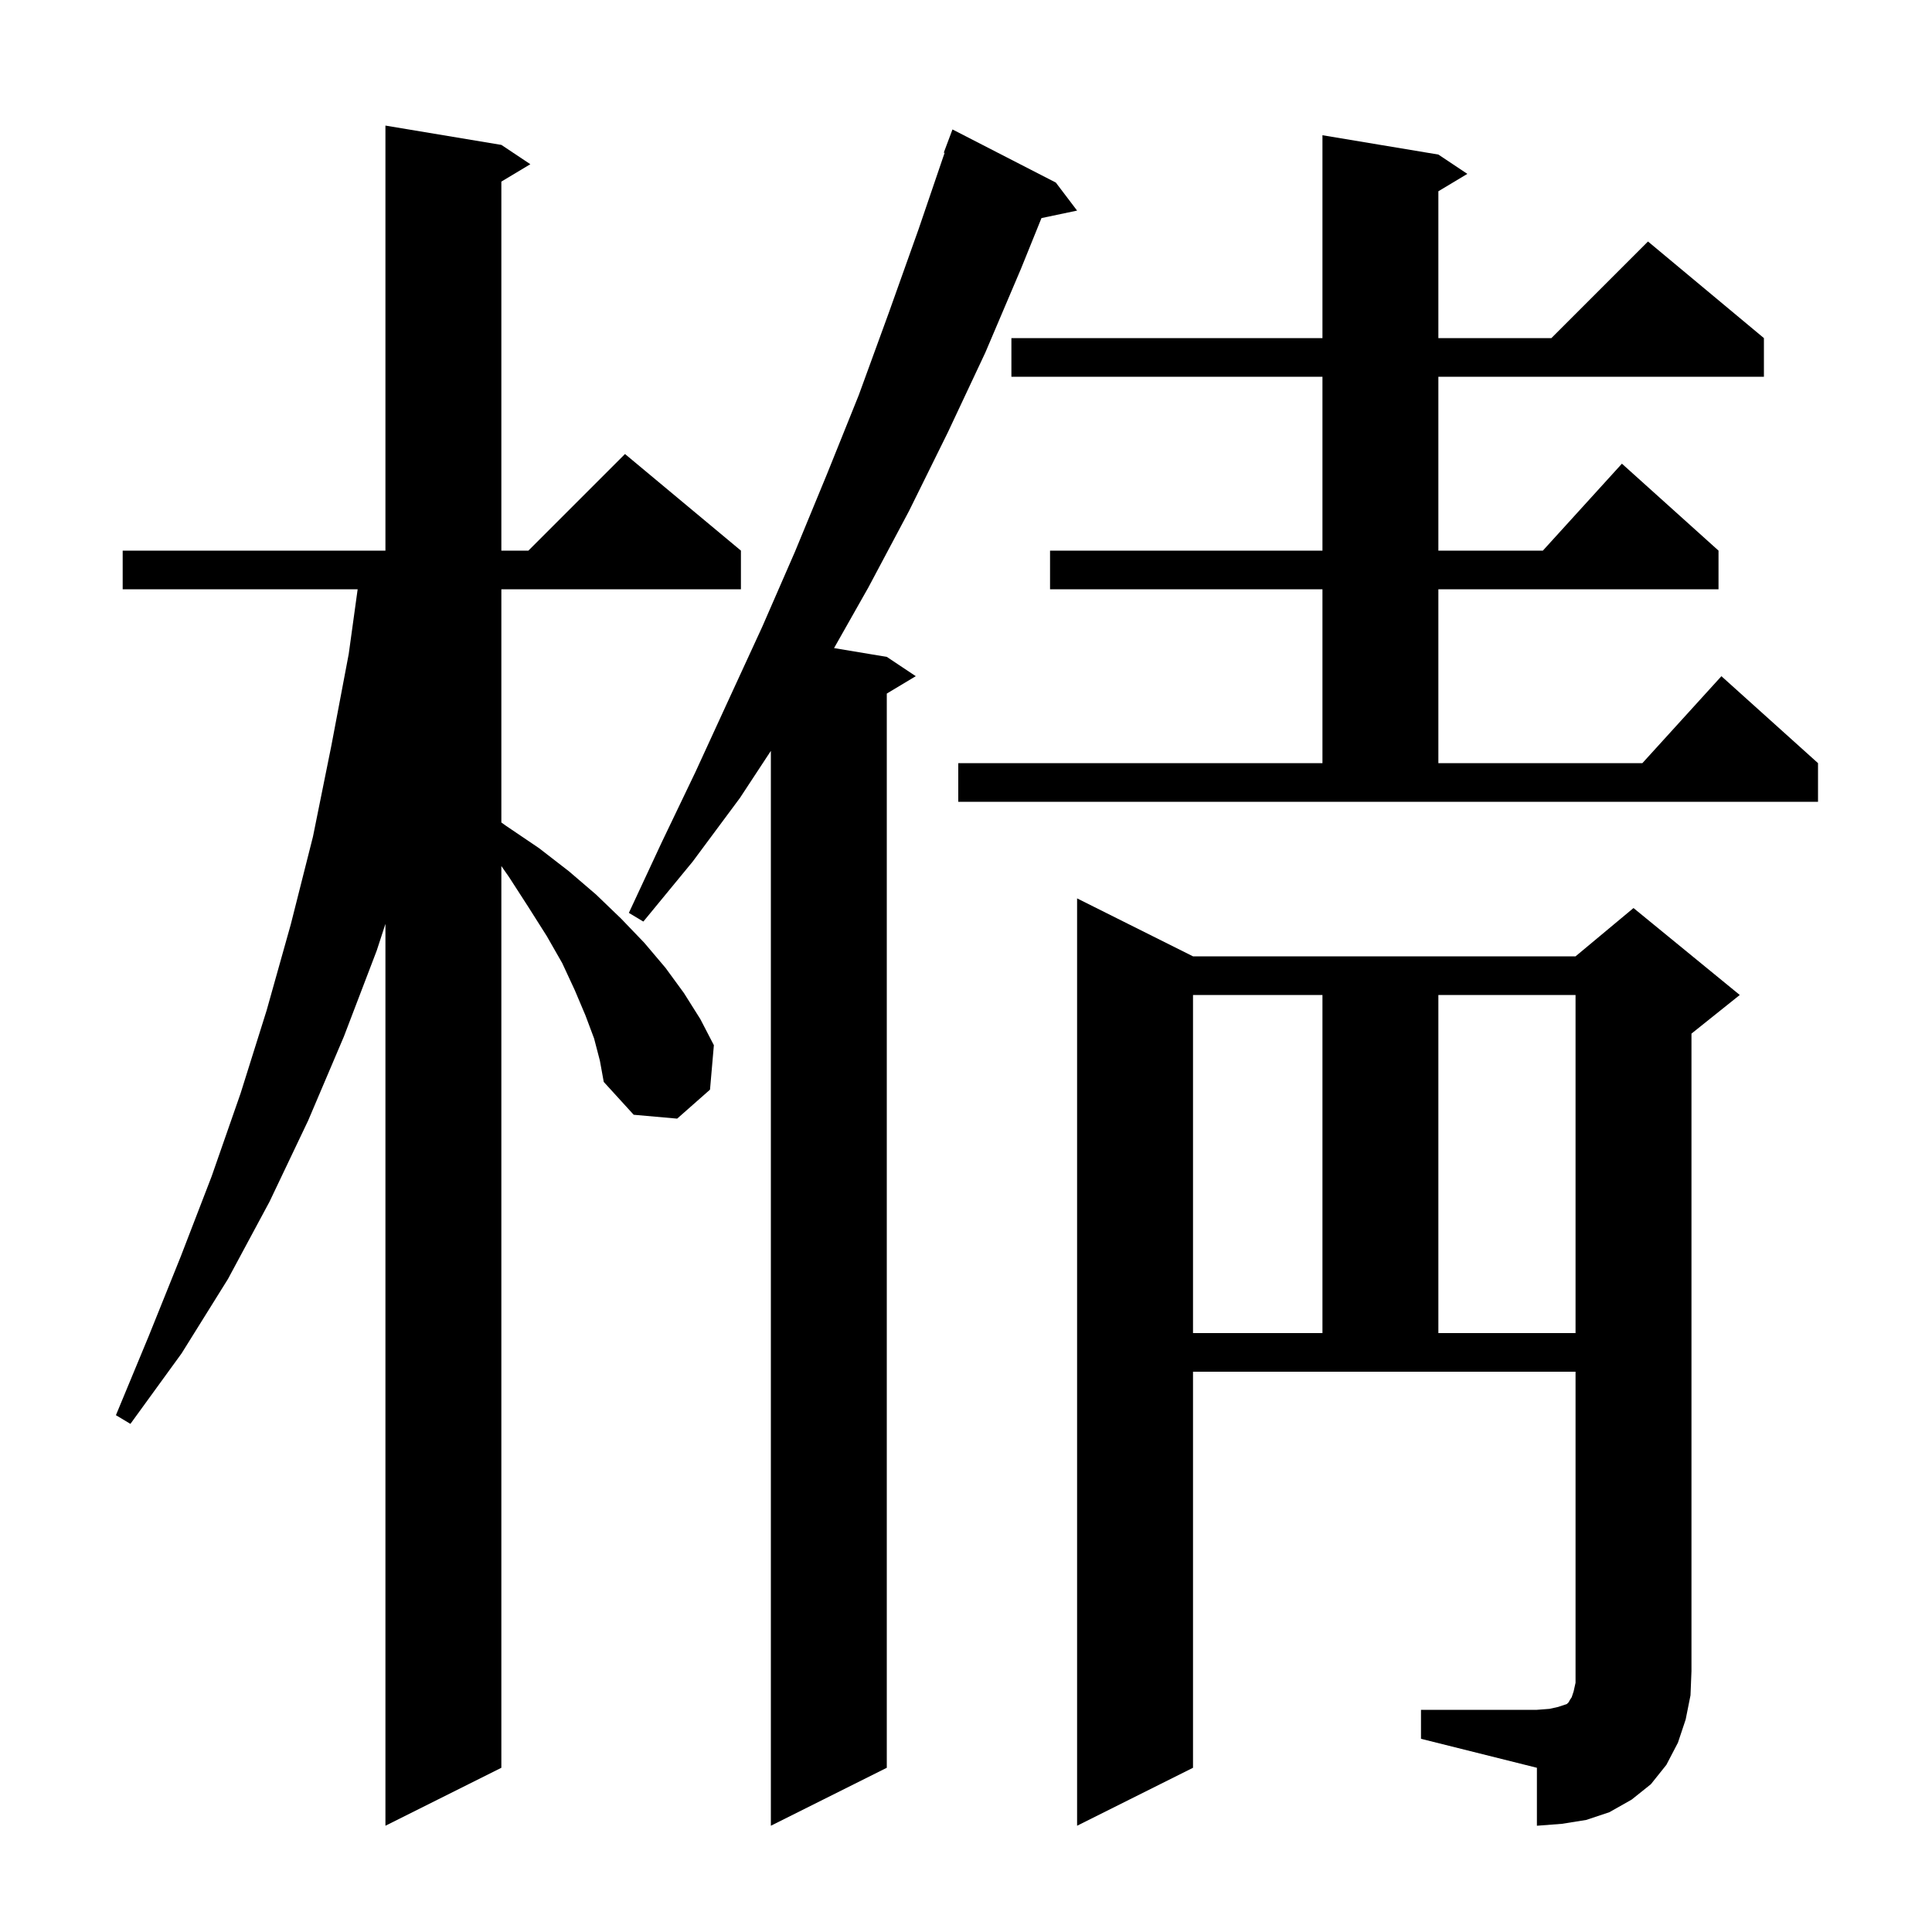
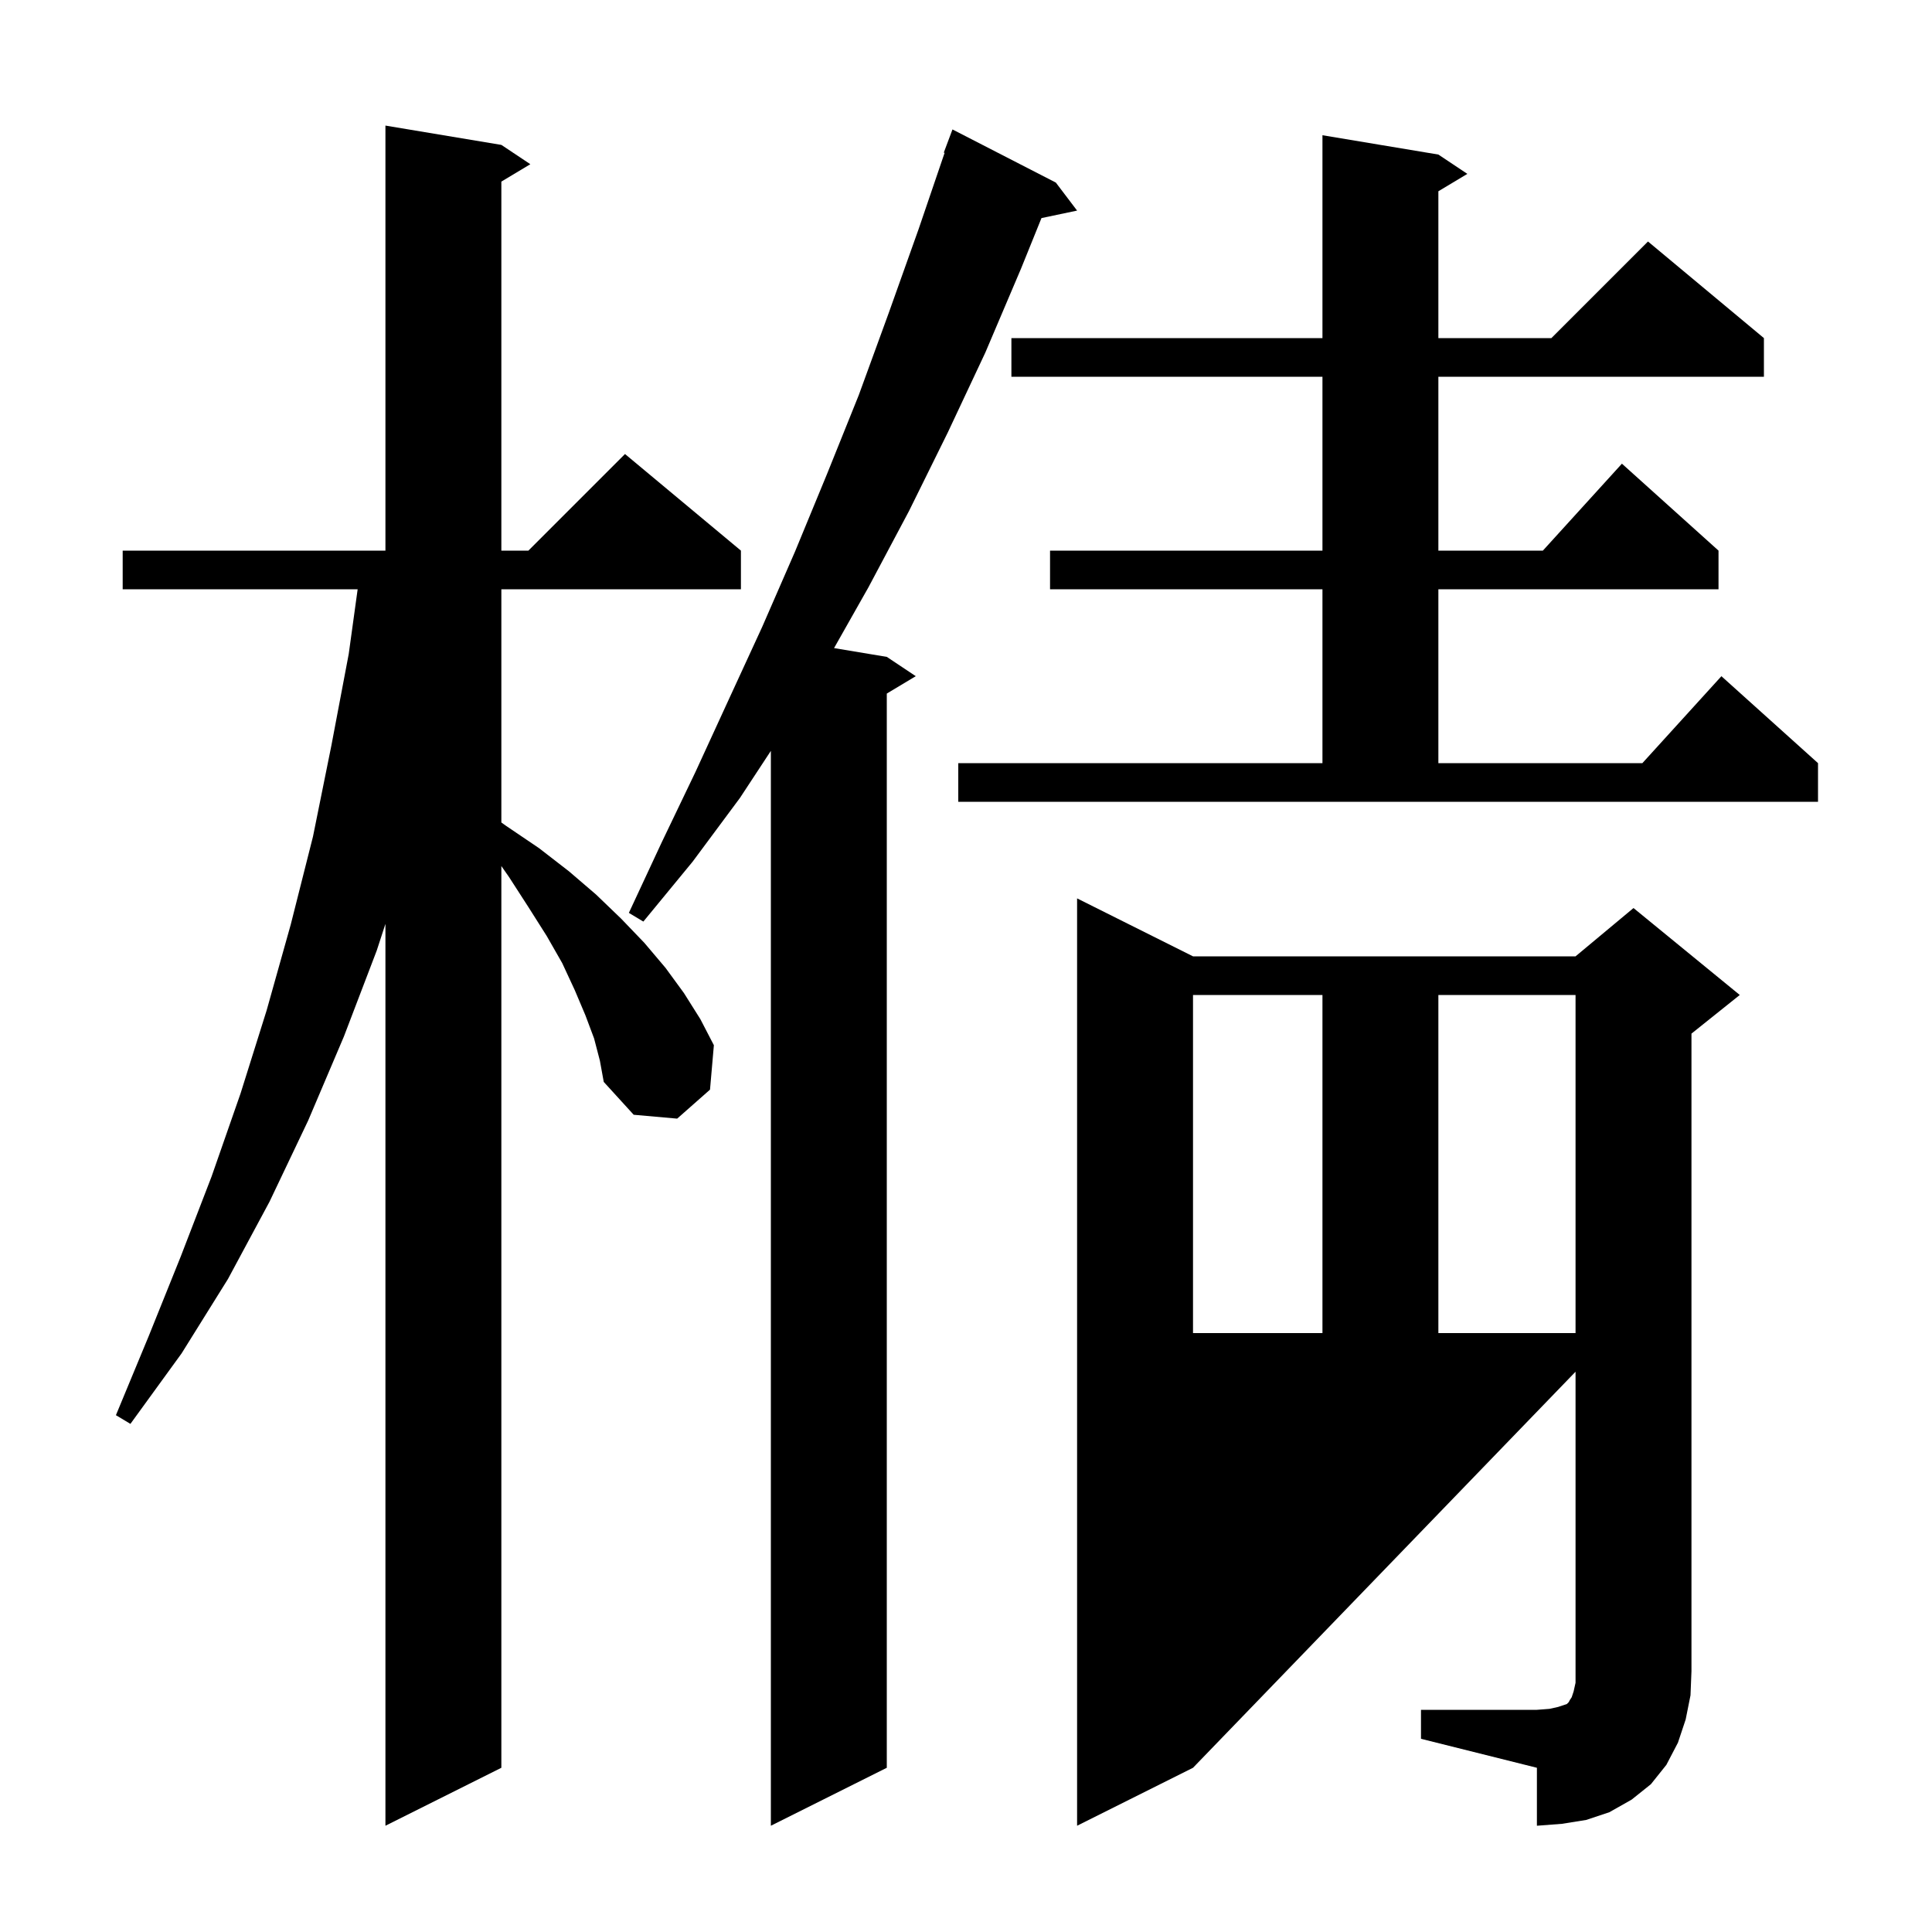
<svg xmlns="http://www.w3.org/2000/svg" version="1.1" baseProfile="full" viewBox="0 0 200 200" width="200" height="200">
  <g fill="currentColor">
-     <path d="M 61.5 107.5 L 60.6 105.1 L 59.5 102.5 L 58.2 99.7 L 56.6 96.9 L 54.7 93.9 L 52.7 90.8 L 51.9 89.652 L 51.9 183.0 L 39.9 189.0 L 39.9 95.64 L 39.0 98.4 L 35.6 107.3 L 31.9 116.0 L 27.9 124.4 L 23.6 132.4 L 18.8 140.1 L 13.5 147.4 L 12.0 146.5 L 15.4 138.3 L 18.7 130.1 L 21.9 121.8 L 24.9 113.2 L 27.6 104.6 L 30.1 95.7 L 32.4 86.6 L 34.3 77.2 L 36.1 67.7 L 37.024 61.0 L 12.7 61.0 L 12.7 57.0 L 39.9 57.0 L 39.9 13.0 L 51.9 15.0 L 54.9 17.0 L 51.9 18.8 L 51.9 57.0 L 54.7 57.0 L 64.7 47.0 L 76.7 57.0 L 76.7 61.0 L 51.9 61.0 L 51.9 85.143 L 52.4 85.5 L 55.8 87.8 L 58.9 90.2 L 61.7 92.6 L 64.3 95.1 L 66.7 97.6 L 68.9 100.2 L 70.8 102.8 L 72.5 105.5 L 73.9 108.2 L 73.5 112.8 L 70.1 115.8 L 65.6 115.4 L 62.5 112.0 L 62.1 109.8 Z M 147.1 177.0 L 159.1 177.0 L 160.4 176.9 L 161.3 176.7 L 162.2 176.4 L 162.4 176.2 L 162.5 176.0 L 162.7 175.7 L 162.9 175.1 L 163.1 174.2 L 163.1 142.0 L 123.5 142.0 L 123.5 183.0 L 111.5 189.0 L 111.5 93.0 L 123.5 99.0 L 163.1 99.0 L 169.1 94.0 L 180.1 103.0 L 175.1 107.0 L 175.1 173.0 L 175.0 175.5 L 174.5 178.0 L 173.7 180.4 L 172.5 182.7 L 170.9 184.7 L 168.9 186.3 L 166.6 187.6 L 164.2 188.4 L 161.7 188.8 L 159.1 189.0 L 159.1 183.0 L 147.1 180.0 Z M 109.3 18.9 L 111.5 21.8 L 107.813 22.576 L 105.7 27.8 L 102.0 36.5 L 98.1 44.8 L 94.1 52.9 L 89.9 60.8 L 86.341 67.09 L 91.8 68.0 L 94.8 70.0 L 91.8 71.8 L 91.8 183.0 L 79.8 189.0 L 79.8 77.73 L 76.6 82.6 L 71.7 89.2 L 66.6 95.4 L 65.1 94.5 L 68.5 87.2 L 72.0 79.9 L 75.4 72.5 L 78.9 64.9 L 82.3 57.1 L 85.6 49.1 L 88.9 40.9 L 92.0 32.4 L 95.1 23.7 L 97.785 15.823 L 97.7 15.8 L 98.6 13.4 Z M 123.5 103.0 L 123.5 138.0 L 136.9 138.0 L 136.9 103.0 Z M 148.9 103.0 L 148.9 138.0 L 163.1 138.0 L 163.1 103.0 Z M 99.2 79.0 L 136.9 79.0 L 136.9 61.0 L 108.7 61.0 L 108.7 57.0 L 136.9 57.0 L 136.9 39.0 L 104.7 39.0 L 104.7 35.0 L 136.9 35.0 L 136.9 14.0 L 148.9 16.0 L 151.9 18.0 L 148.9 19.8 L 148.9 35.0 L 160.6 35.0 L 170.6 25.0 L 182.6 35.0 L 182.6 39.0 L 148.9 39.0 L 148.9 57.0 L 159.718 57.0 L 167.9 48.0 L 177.9 57.0 L 177.9 61.0 L 148.9 61.0 L 148.9 79.0 L 170.018 79.0 L 178.2 70.0 L 188.2 79.0 L 188.2 83.0 L 99.2 83.0 Z " />
+     <path d="M 61.5 107.5 L 60.6 105.1 L 59.5 102.5 L 58.2 99.7 L 56.6 96.9 L 54.7 93.9 L 52.7 90.8 L 51.9 89.652 L 51.9 183.0 L 39.9 189.0 L 39.9 95.64 L 39.0 98.4 L 35.6 107.3 L 31.9 116.0 L 27.9 124.4 L 23.6 132.4 L 18.8 140.1 L 13.5 147.4 L 12.0 146.5 L 15.4 138.3 L 18.7 130.1 L 21.9 121.8 L 24.9 113.2 L 27.6 104.6 L 30.1 95.7 L 32.4 86.6 L 34.3 77.2 L 36.1 67.7 L 37.024 61.0 L 12.7 61.0 L 12.7 57.0 L 39.9 57.0 L 39.9 13.0 L 51.9 15.0 L 54.9 17.0 L 51.9 18.8 L 51.9 57.0 L 54.7 57.0 L 64.7 47.0 L 76.7 57.0 L 76.7 61.0 L 51.9 61.0 L 51.9 85.143 L 52.4 85.5 L 55.8 87.8 L 58.9 90.2 L 61.7 92.6 L 64.3 95.1 L 66.7 97.6 L 68.9 100.2 L 70.8 102.8 L 72.5 105.5 L 73.9 108.2 L 73.5 112.8 L 70.1 115.8 L 65.6 115.4 L 62.5 112.0 L 62.1 109.8 Z M 147.1 177.0 L 159.1 177.0 L 160.4 176.9 L 161.3 176.7 L 162.2 176.4 L 162.4 176.2 L 162.5 176.0 L 162.7 175.7 L 162.9 175.1 L 163.1 174.2 L 163.1 142.0 L 123.5 183.0 L 111.5 189.0 L 111.5 93.0 L 123.5 99.0 L 163.1 99.0 L 169.1 94.0 L 180.1 103.0 L 175.1 107.0 L 175.1 173.0 L 175.0 175.5 L 174.5 178.0 L 173.7 180.4 L 172.5 182.7 L 170.9 184.7 L 168.9 186.3 L 166.6 187.6 L 164.2 188.4 L 161.7 188.8 L 159.1 189.0 L 159.1 183.0 L 147.1 180.0 Z M 109.3 18.9 L 111.5 21.8 L 107.813 22.576 L 105.7 27.8 L 102.0 36.5 L 98.1 44.8 L 94.1 52.9 L 89.9 60.8 L 86.341 67.09 L 91.8 68.0 L 94.8 70.0 L 91.8 71.8 L 91.8 183.0 L 79.8 189.0 L 79.8 77.73 L 76.6 82.6 L 71.7 89.2 L 66.6 95.4 L 65.1 94.5 L 68.5 87.2 L 72.0 79.9 L 75.4 72.5 L 78.9 64.9 L 82.3 57.1 L 85.6 49.1 L 88.9 40.9 L 92.0 32.4 L 95.1 23.7 L 97.785 15.823 L 97.7 15.8 L 98.6 13.4 Z M 123.5 103.0 L 123.5 138.0 L 136.9 138.0 L 136.9 103.0 Z M 148.9 103.0 L 148.9 138.0 L 163.1 138.0 L 163.1 103.0 Z M 99.2 79.0 L 136.9 79.0 L 136.9 61.0 L 108.7 61.0 L 108.7 57.0 L 136.9 57.0 L 136.9 39.0 L 104.7 39.0 L 104.7 35.0 L 136.9 35.0 L 136.9 14.0 L 148.9 16.0 L 151.9 18.0 L 148.9 19.8 L 148.9 35.0 L 160.6 35.0 L 170.6 25.0 L 182.6 35.0 L 182.6 39.0 L 148.9 39.0 L 148.9 57.0 L 159.718 57.0 L 167.9 48.0 L 177.9 57.0 L 177.9 61.0 L 148.9 61.0 L 148.9 79.0 L 170.018 79.0 L 178.2 70.0 L 188.2 79.0 L 188.2 83.0 L 99.2 83.0 Z " />
  </g>
</svg>